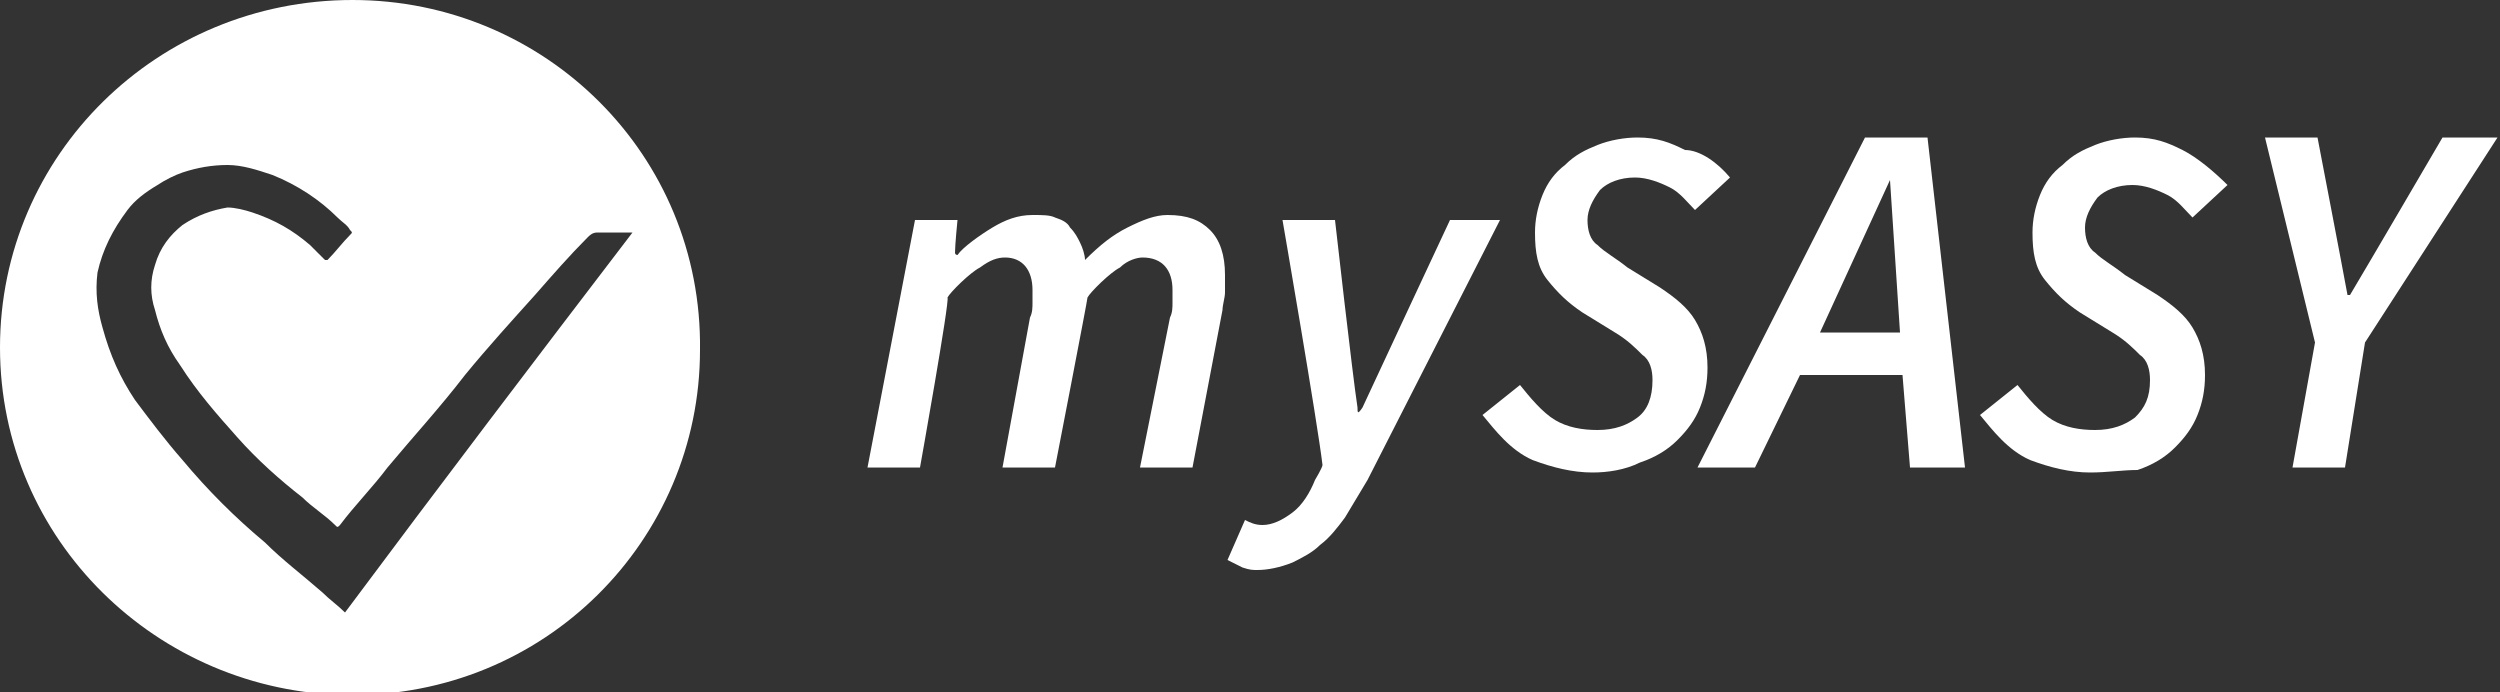
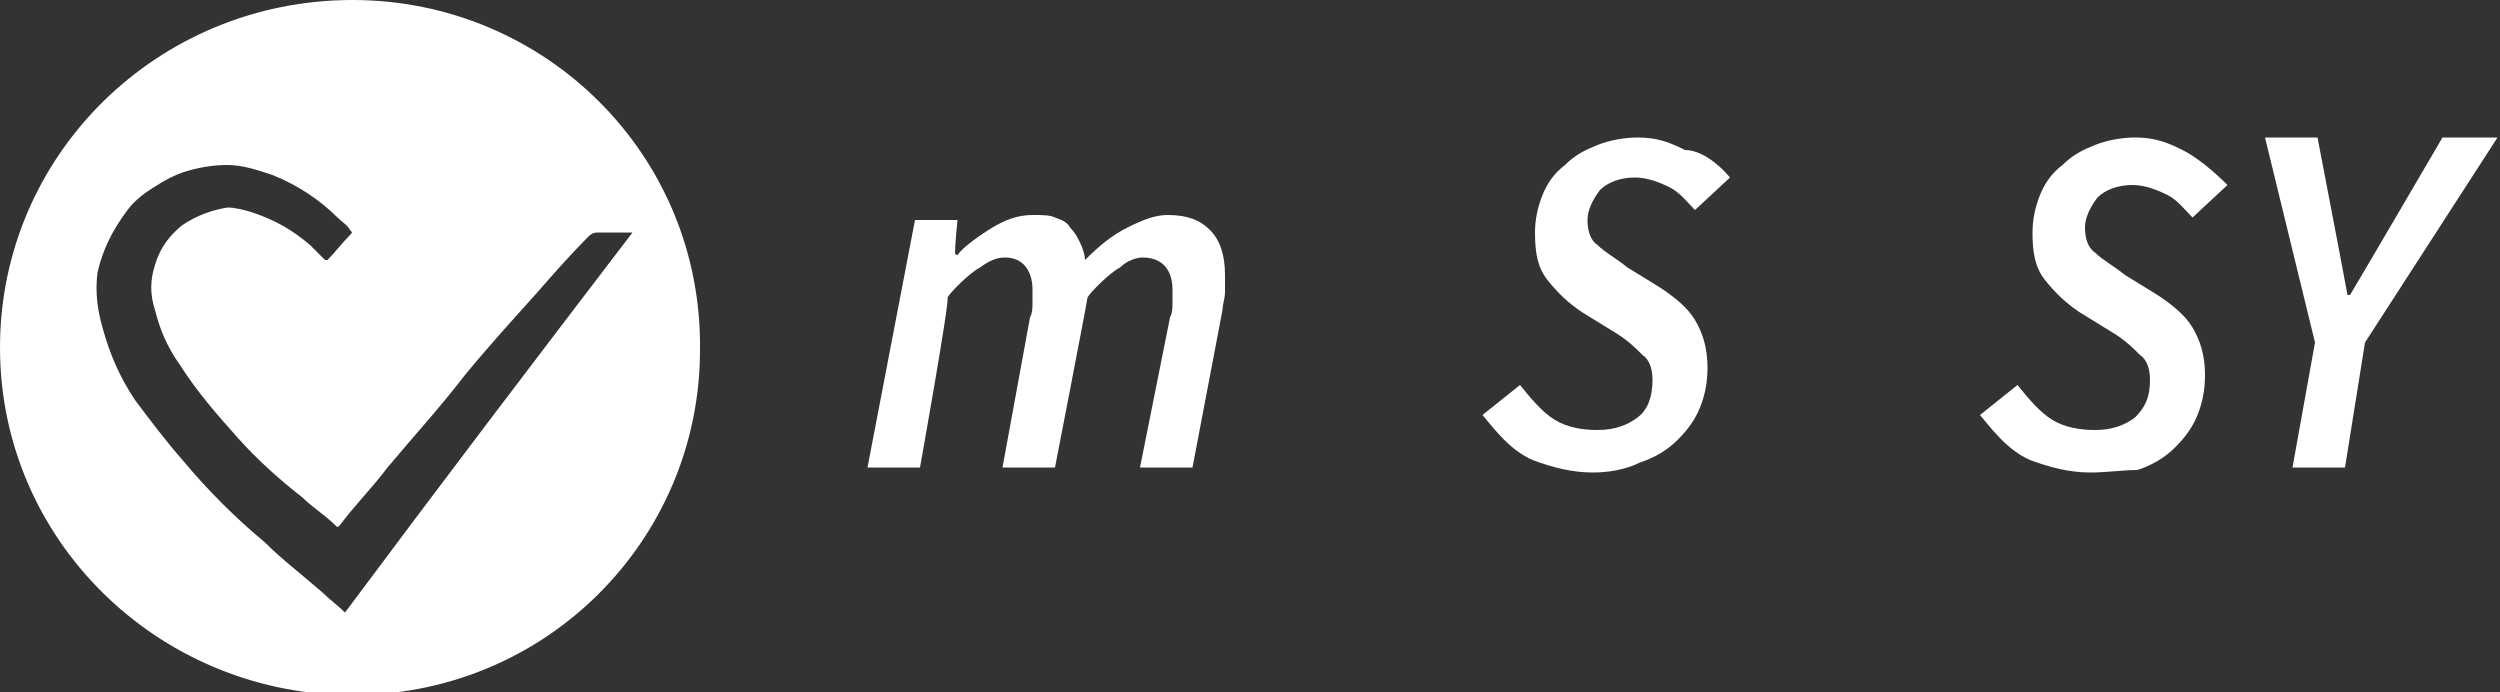
<svg xmlns="http://www.w3.org/2000/svg" version="1.1" id="Vrstva_1" x="0px" y="0px" width="100px" height="27.7px" viewBox="0 0 100 27.7" style="enable-background:new 0 0 100 27.7;" xml:space="preserve">
  <rect x="0" y="0" width="100" height="27.7" fill="#333333" stroke="none" />
  <style type="text/css">
	.st0{fill:#FFFFFF;}
	.st1{fill:#FFFFFF;}
</style>
-   <path class="st0" d="M50.3,22.8c-0.2,0-0.3,0-0.6-0.1c-0.2-0.1-0.4-0.2-0.6-0.3l0.7-1.6c0.2,0.1,0.4,0.2,0.7,0.2  c0.4,0,0.8-0.2,1.2-0.5c0.4-0.3,0.7-0.8,0.9-1.3c0,0,0.3-0.5,0.3-0.6c-0.2-1.7-1.6-9.8-1.6-9.8h2.1c0,0,0.7,6.2,0.9,7.5  c0,0.2,0,0.3,0.2,0c0.6-1.3,3.5-7.5,3.5-7.5h2l-5.3,10.4c-0.3,0.5-0.6,1-0.9,1.5c-0.3,0.4-0.6,0.8-1,1.1c-0.3,0.3-0.7,0.5-1.1,0.7  C51.2,22.7,50.7,22.8,50.3,22.8L50.3,22.8z" />
  <path class="st1" d="M14.1,0C6.3,0,0,6.2,0,13.9c0,7.7,6.3,13.8,13.9,13.9c7.9,0.1,14.1-6.2,14.1-13.8C28.1,6.2,21.8,0,14.1,0z   M13.8,24.5c-0.3-0.3-0.6-0.5-0.9-0.8c-0.8-0.7-1.6-1.3-2.3-2c-1.2-1-2.3-2.1-3.3-3.3C6.6,17.6,6,16.8,5.4,16  c-0.6-0.9-1-1.8-1.3-2.9c-0.2-0.7-0.3-1.4-0.2-2.2C4.1,10,4.5,9.2,5.1,8.4C5.4,8,5.8,7.7,6.3,7.4C6.6,7.2,7,7,7.3,6.9  c0.6-0.2,1.2-0.3,1.8-0.3c0.6,0,1.2,0.2,1.8,0.4c1,0.4,1.9,1,2.6,1.7c0.2,0.2,0.4,0.3,0.5,0.5c0.1,0.1,0.1,0.1,0,0.2  c-0.3,0.3-0.6,0.7-0.9,1c0,0,0,0-0.1,0c-0.2-0.2-0.4-0.4-0.6-0.6c-0.7-0.6-1.4-1-2.3-1.3c-0.3-0.1-0.7-0.2-1-0.2  C8.5,8.4,7.9,8.6,7.3,9c-0.5,0.4-0.9,0.9-1.1,1.6c-0.2,0.6-0.2,1.2,0,1.8c0.2,0.8,0.5,1.5,1,2.2c0.7,1.1,1.5,2,2.3,2.9  c0.8,0.9,1.7,1.7,2.6,2.4c0.4,0.4,0.9,0.7,1.3,1.1c0.1,0.1,0.1,0.1,0.2,0c0.6-0.8,1.3-1.5,1.9-2.3c1-1.2,2.1-2.4,3.1-3.7  c0.9-1.1,1.9-2.2,2.8-3.2c0.7-0.8,1.4-1.6,2.1-2.3c0.1-0.1,0.2-0.2,0.4-0.2c0.4,0,0.8,0,1.2,0h0.2C21.4,14.4,17.6,19.4,13.8,24.5z" />
  <path class="st0" d="M83.6,18.9c-0.8,0-1.6-0.2-2.4-0.5c-0.9-0.4-1.5-1.2-2-1.8l1.5-1.2c0.4,0.5,0.9,1.1,1.4,1.4  c0.5,0.3,1.1,0.4,1.7,0.4c0.7,0,1.2-0.2,1.6-0.5c0.4-0.4,0.6-0.8,0.6-1.5c0-0.4-0.1-0.8-0.4-1c-0.3-0.3-0.6-0.6-1.1-0.9l-1.3-0.8  c-0.6-0.4-1-0.8-1.4-1.3c-0.4-0.5-0.5-1.1-0.5-1.9c0-0.5,0.1-1,0.3-1.5c0.2-0.5,0.5-0.9,0.9-1.2c0.4-0.4,0.8-0.6,1.3-0.8  c0.5-0.2,1.1-0.3,1.6-0.3c0.8,0,1.3,0.2,1.9,0.5c0.6,0.3,1.3,0.9,1.8,1.4l-1.4,1.3c-0.3-0.3-0.6-0.7-1-0.9c-0.4-0.2-0.9-0.4-1.4-0.4  c-0.6,0-1.1,0.2-1.4,0.5c-0.3,0.4-0.5,0.8-0.5,1.2c0,0.4,0.1,0.8,0.4,1c0.3,0.3,0.7,0.5,1.2,0.9l1.3,0.8c0.6,0.4,1.1,0.8,1.4,1.3  c0.3,0.5,0.5,1.1,0.5,1.9c0,0.6-0.1,1.1-0.3,1.6c-0.2,0.5-0.5,0.9-0.9,1.3c-0.4,0.4-0.9,0.7-1.5,0.9C84.9,18.8,84.3,18.9,83.6,18.9  L83.6,18.9z" />
  <path class="st0" d="M63.7,18.9c-0.8,0-1.6-0.2-2.4-0.5c-0.9-0.4-1.5-1.2-2-1.8l1.5-1.2c0.4,0.5,0.9,1.1,1.4,1.4  c0.5,0.3,1.1,0.4,1.7,0.4c0.7,0,1.2-0.2,1.6-0.5s0.6-0.8,0.6-1.5c0-0.4-0.1-0.8-0.4-1c-0.3-0.3-0.6-0.6-1.1-0.9l-1.3-0.8  c-0.6-0.4-1-0.8-1.4-1.3c-0.4-0.5-0.5-1.1-0.5-1.9c0-0.5,0.1-1,0.3-1.5c0.2-0.5,0.5-0.9,0.9-1.2c0.4-0.4,0.8-0.6,1.3-0.8  c0.5-0.2,1.1-0.3,1.6-0.3c0.8,0,1.3,0.2,1.9,0.5C68,6,68.7,6.5,69.2,7.1l-1.4,1.3c-0.3-0.3-0.6-0.7-1-0.9c-0.4-0.2-0.9-0.4-1.4-0.4  c-0.6,0-1.1,0.2-1.4,0.5c-0.3,0.4-0.5,0.8-0.5,1.2c0,0.4,0.1,0.8,0.4,1c0.3,0.3,0.7,0.5,1.2,0.9l1.3,0.8c0.6,0.4,1.1,0.8,1.4,1.3  c0.3,0.5,0.5,1.1,0.5,1.9c0,0.6-0.1,1.1-0.3,1.6c-0.2,0.5-0.5,0.9-0.9,1.3c-0.4,0.4-0.9,0.7-1.5,0.9C65,18.8,64.3,18.9,63.7,18.9  L63.7,18.9z" />
-   <path class="st0" d="M93.8,18.7h-2.1l0.9-5l-2-8.2h2.1c0,0,1,5.2,1.2,6.3c0,0,0,0,0.1,0c0.6-1,3.7-6.3,3.7-6.3h2.2l-5.3,8.2  L93.8,18.7L93.8,18.7z" />
+   <path class="st0" d="M93.8,18.7h-2.1l0.9-5l-2-8.2h2.1c0,0,1,5.2,1.2,6.3c0,0,0,0,0.1,0c0.6-1,3.7-6.3,3.7-6.3h2.2l-5.3,8.2  L93.8,18.7z" />
  <path class="st0" d="M36.8,18.7h-2.1l1.9-9.9h1.7c0,0-0.1,1-0.1,1.3c0,0.1,0.1,0.1,0.1,0.1c0.2-0.3,0.9-0.8,1.4-1.1  c0.5-0.3,1-0.5,1.6-0.5c0.4,0,0.7,0,0.9,0.1c0.3,0.1,0.5,0.2,0.6,0.4c0.2,0.2,0.3,0.4,0.4,0.6c0.1,0.2,0.2,0.5,0.2,0.7  c0.6-0.6,1.1-1,1.7-1.3c0.6-0.3,1.1-0.5,1.6-0.5c0.8,0,1.3,0.2,1.7,0.6C48.8,9.6,49,10.2,49,11c0,0.2,0,0.5,0,0.7  c0,0.2-0.1,0.5-0.1,0.7l-1.2,6.3h-2.1l1.2-6c0.1-0.2,0.1-0.4,0.1-0.6c0-0.2,0-0.3,0-0.5c0-0.8-0.4-1.3-1.2-1.3  c-0.2,0-0.6,0.1-0.9,0.4c-0.4,0.2-1.2,1-1.3,1.2c0,0.1-1.3,6.8-1.3,6.8h-2.1l1.1-6c0.1-0.2,0.1-0.4,0.1-0.6c0-0.2,0-0.3,0-0.5  c0-0.8-0.4-1.3-1.1-1.3c-0.3,0-0.6,0.1-1,0.4c-0.4,0.2-1.2,1-1.3,1.2C38,12,36.8,18.7,36.8,18.7L36.8,18.7z" />
-   <path class="st0" d="M77.1,5.5h-2.5l-6.7,13.2h2.3L72,15h4.1l0.3,3.7h2.2L77.1,5.5z M72.8,13.3l2.8-6.1l0.4,6.1H72.8z" />
</svg>